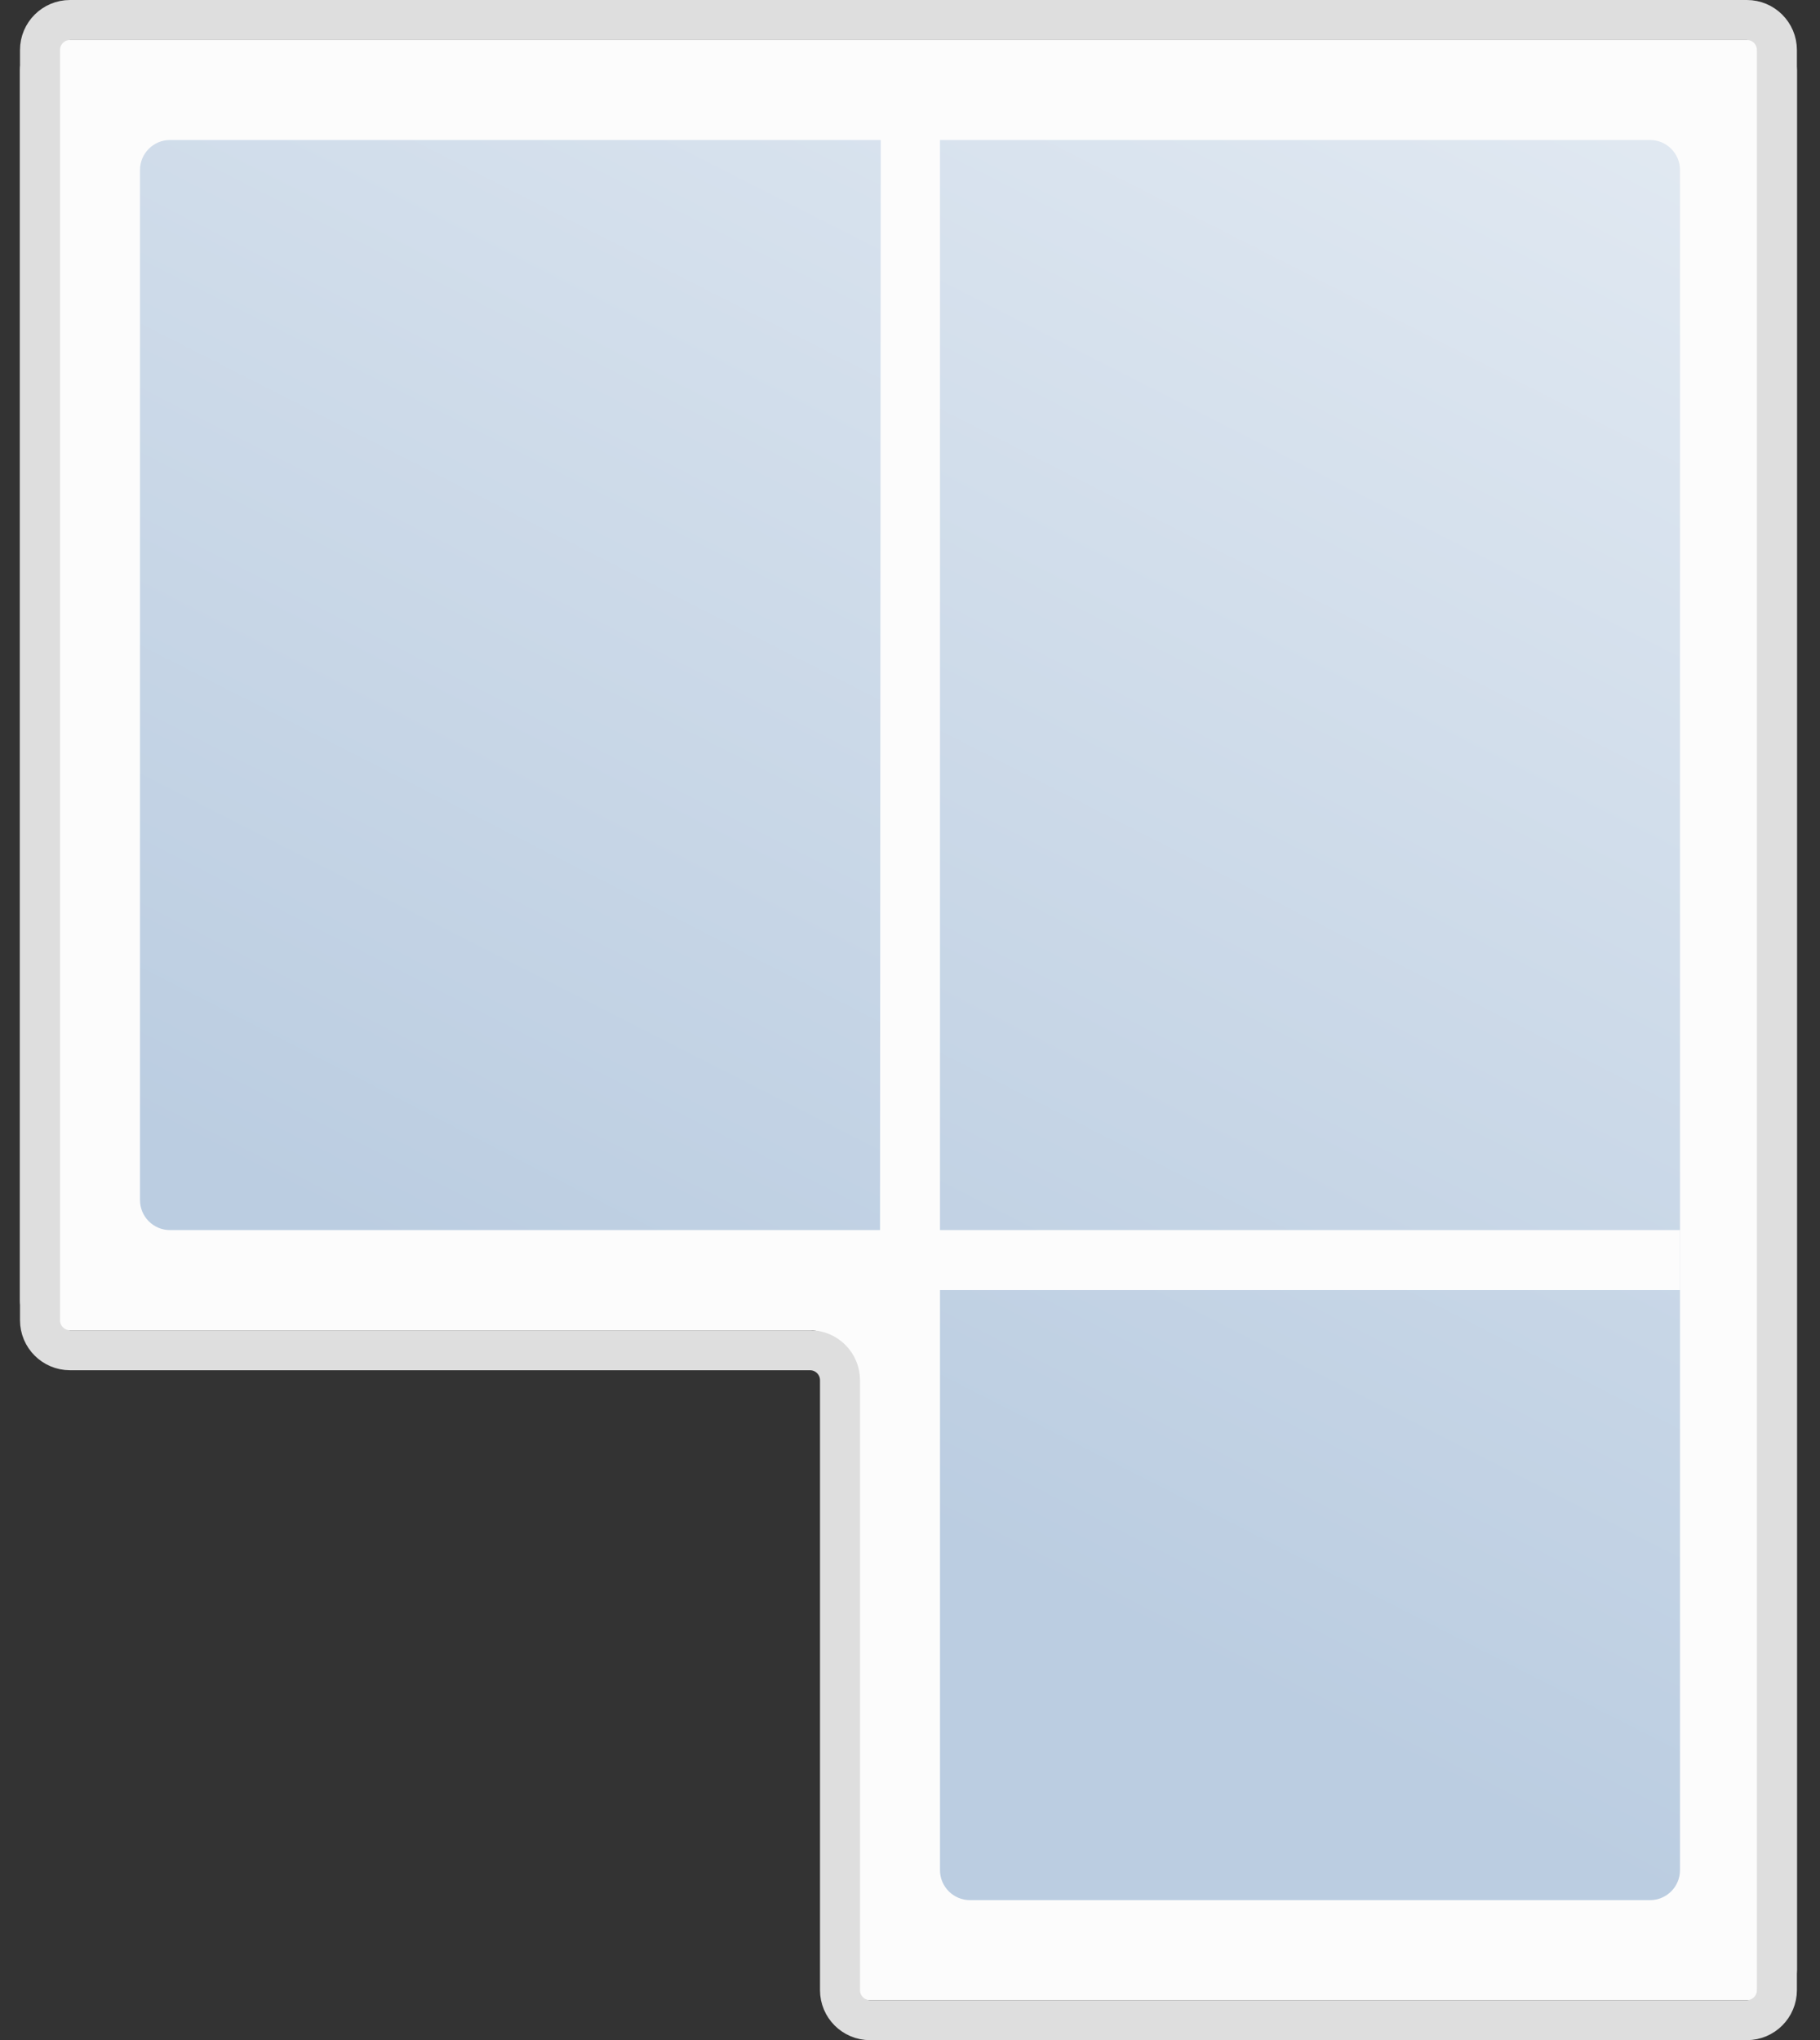
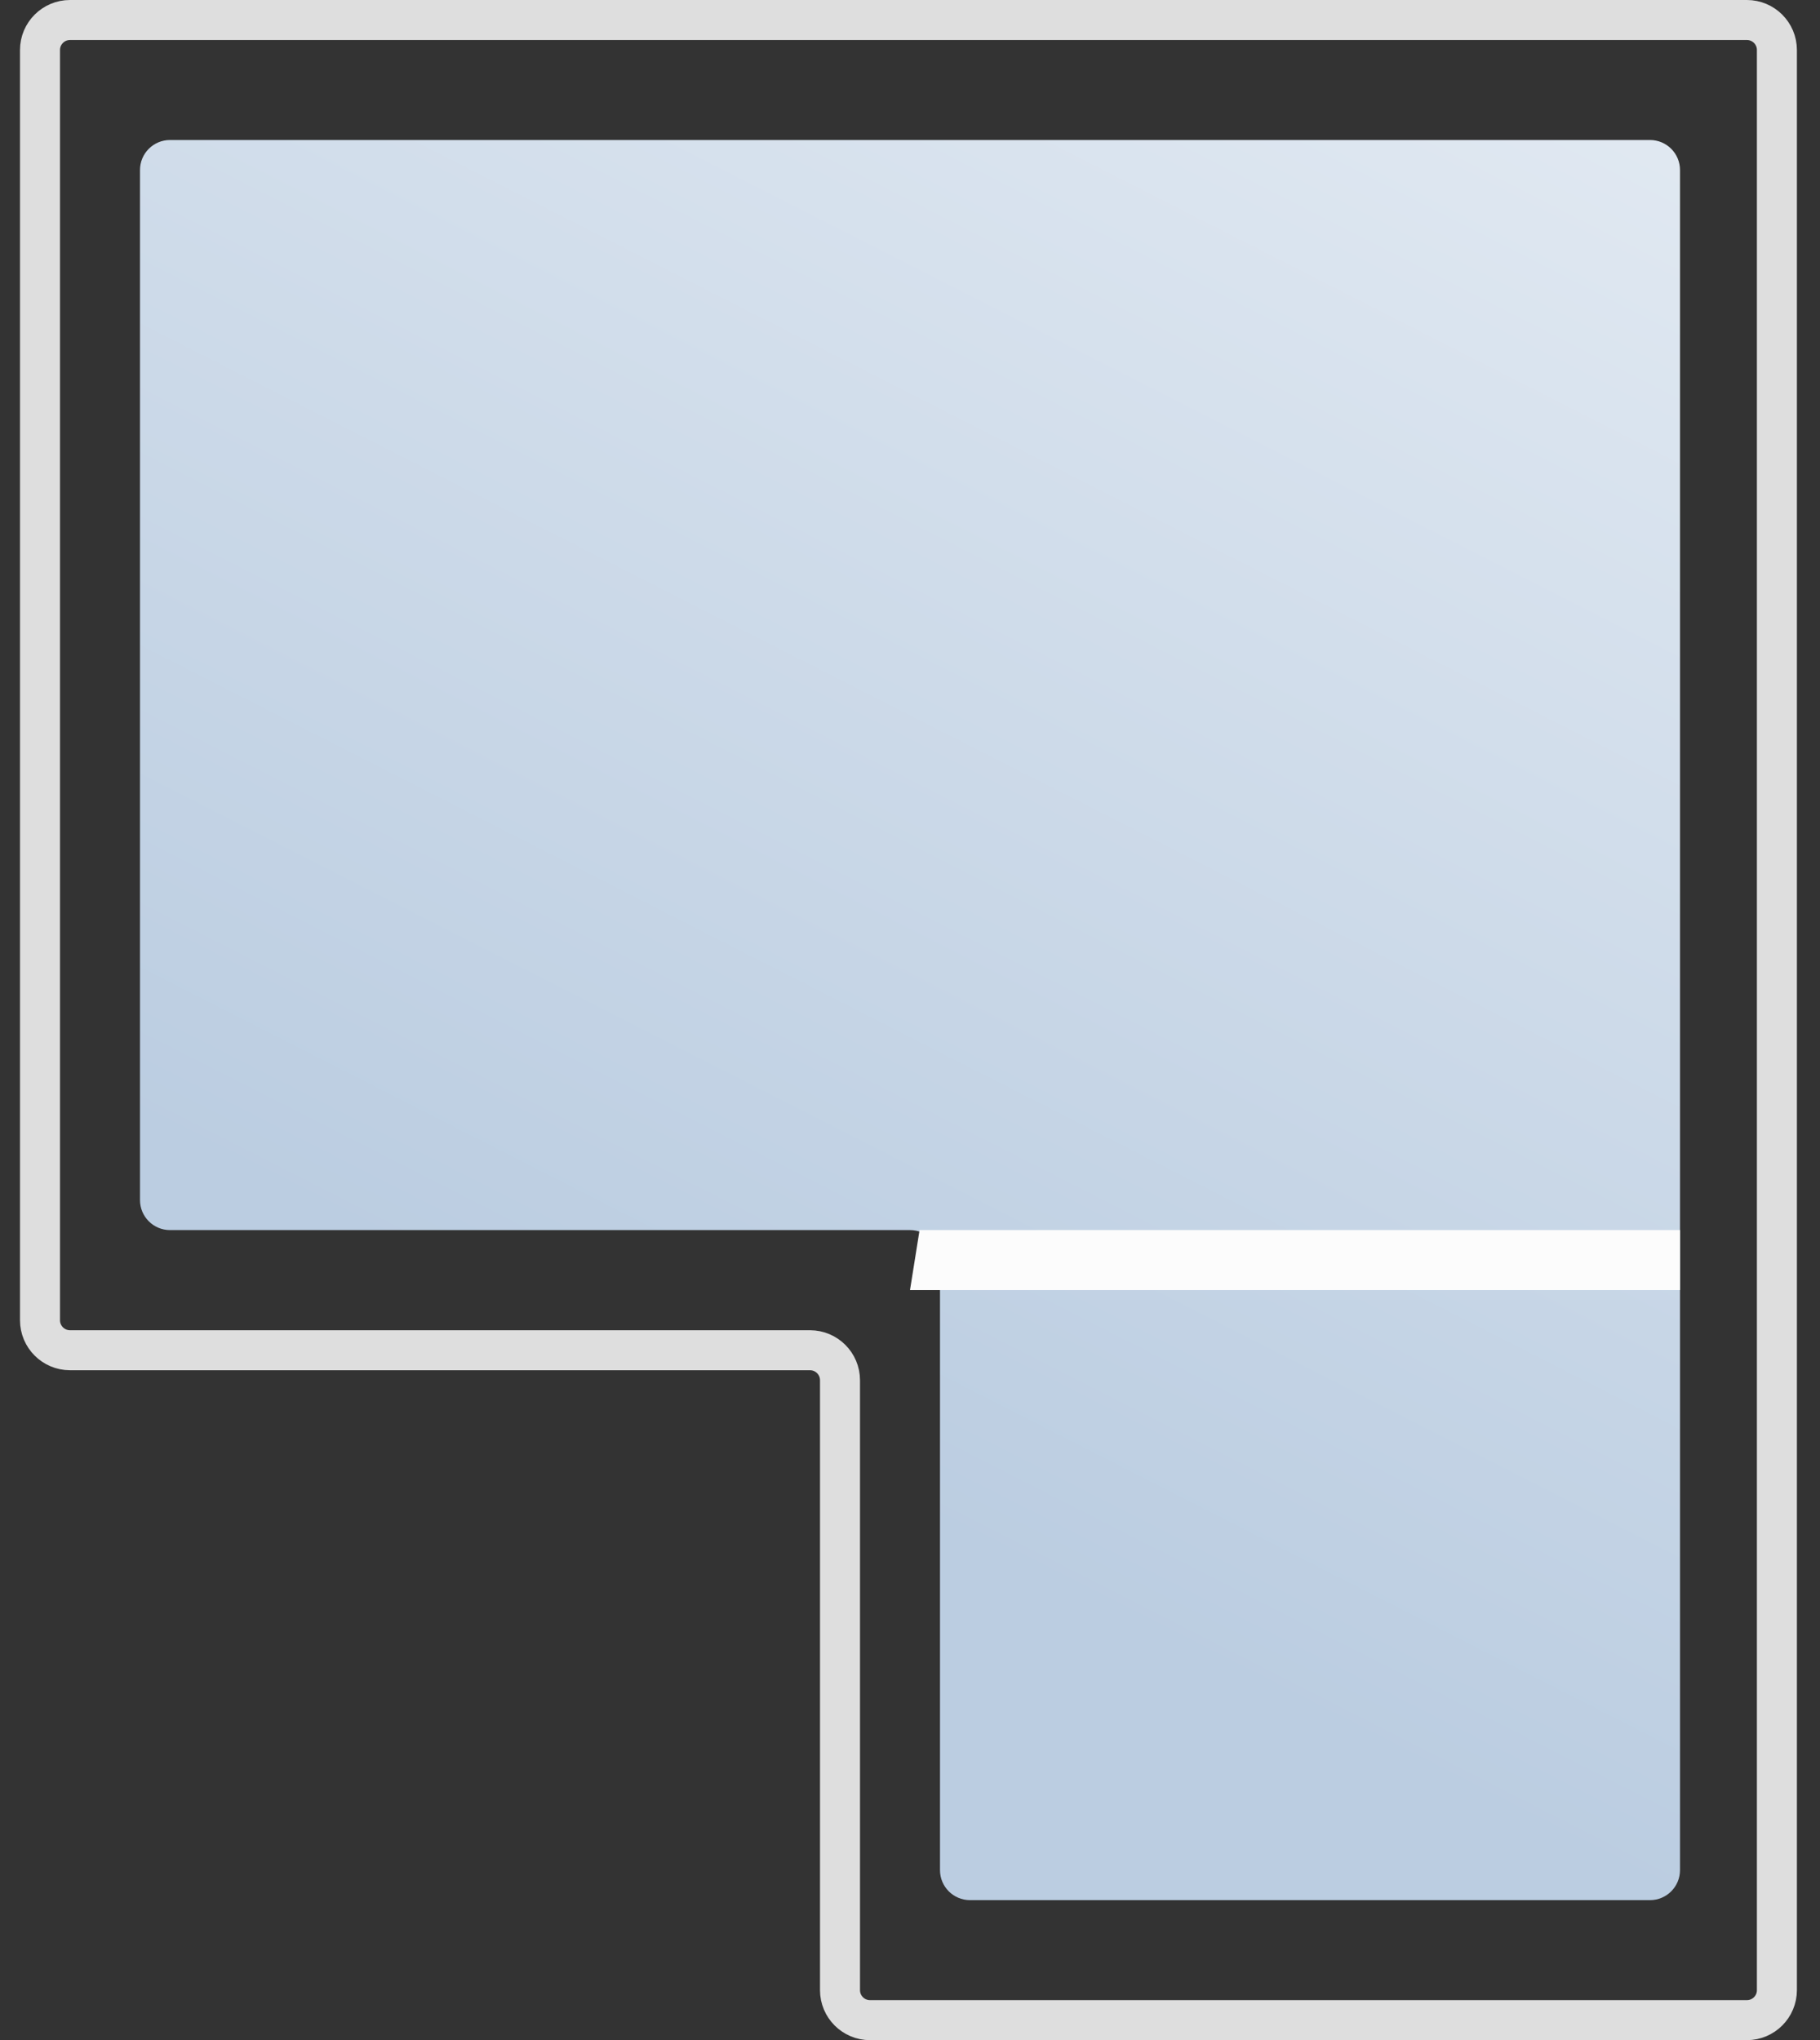
<svg xmlns="http://www.w3.org/2000/svg" width="182" height="204" viewBox="0 0 182 204" fill="none">
  <rect x="0" y="0" width="182" height="204" fill="#333333" stroke="none" />
-   <path d="M179.69 197V7C179.69 5.343 178.347 4 176.69 4H5C3.343 4 2 5.343 2 7V130.014C2 131.67 3.343 133.014 5 133.014H81C82.657 133.014 84 134.357 84 136.014V197C84 198.657 85.343 200 87 200H176.69C178.347 200 179.69 198.657 179.69 197Z" fill="#FCFCFC" />
  <path d="M14 17C14 15.343 15.343 14 17 14H165C166.657 14 168 15.343 168 17V187C168 188.657 166.657 190 165 190H97C95.343 190 94 188.657 94 187V126C94 124.343 92.657 123 91 123H17C15.343 123 14 121.657 14 120V17Z" fill="url(#paint0_linear_679_11)" />
  <path d="M91.957 123H168V129H91L91.957 123Z" fill="#FCFCFC" />
-   <path d="M88.075 11H94V126H88L88.075 11Z" fill="#FCFCFC" />
  <path d="M177.69 199V5C177.69 3.343 176.347 2 174.69 2H7C5.343 2 4 3.343 4 5V132.014C4 133.67 5.343 135.014 7 135.014H81C82.657 135.014 84 136.357 84 138.014V199C84 200.657 85.343 202 87 202H174.69C176.347 202 177.69 200.657 177.69 199Z" stroke="#DEDEDE" stroke-width="4" />
  <defs>
    <linearGradient id="paint0_linear_679_11" x1="224.152" y1="-102.051" x2="86.878" y2="167.532" gradientUnits="userSpaceOnUse">
      <stop stop-color="white" />
      <stop offset="0.948" stop-color="#BBCDE1" />
    </linearGradient>
  </defs>
</svg>